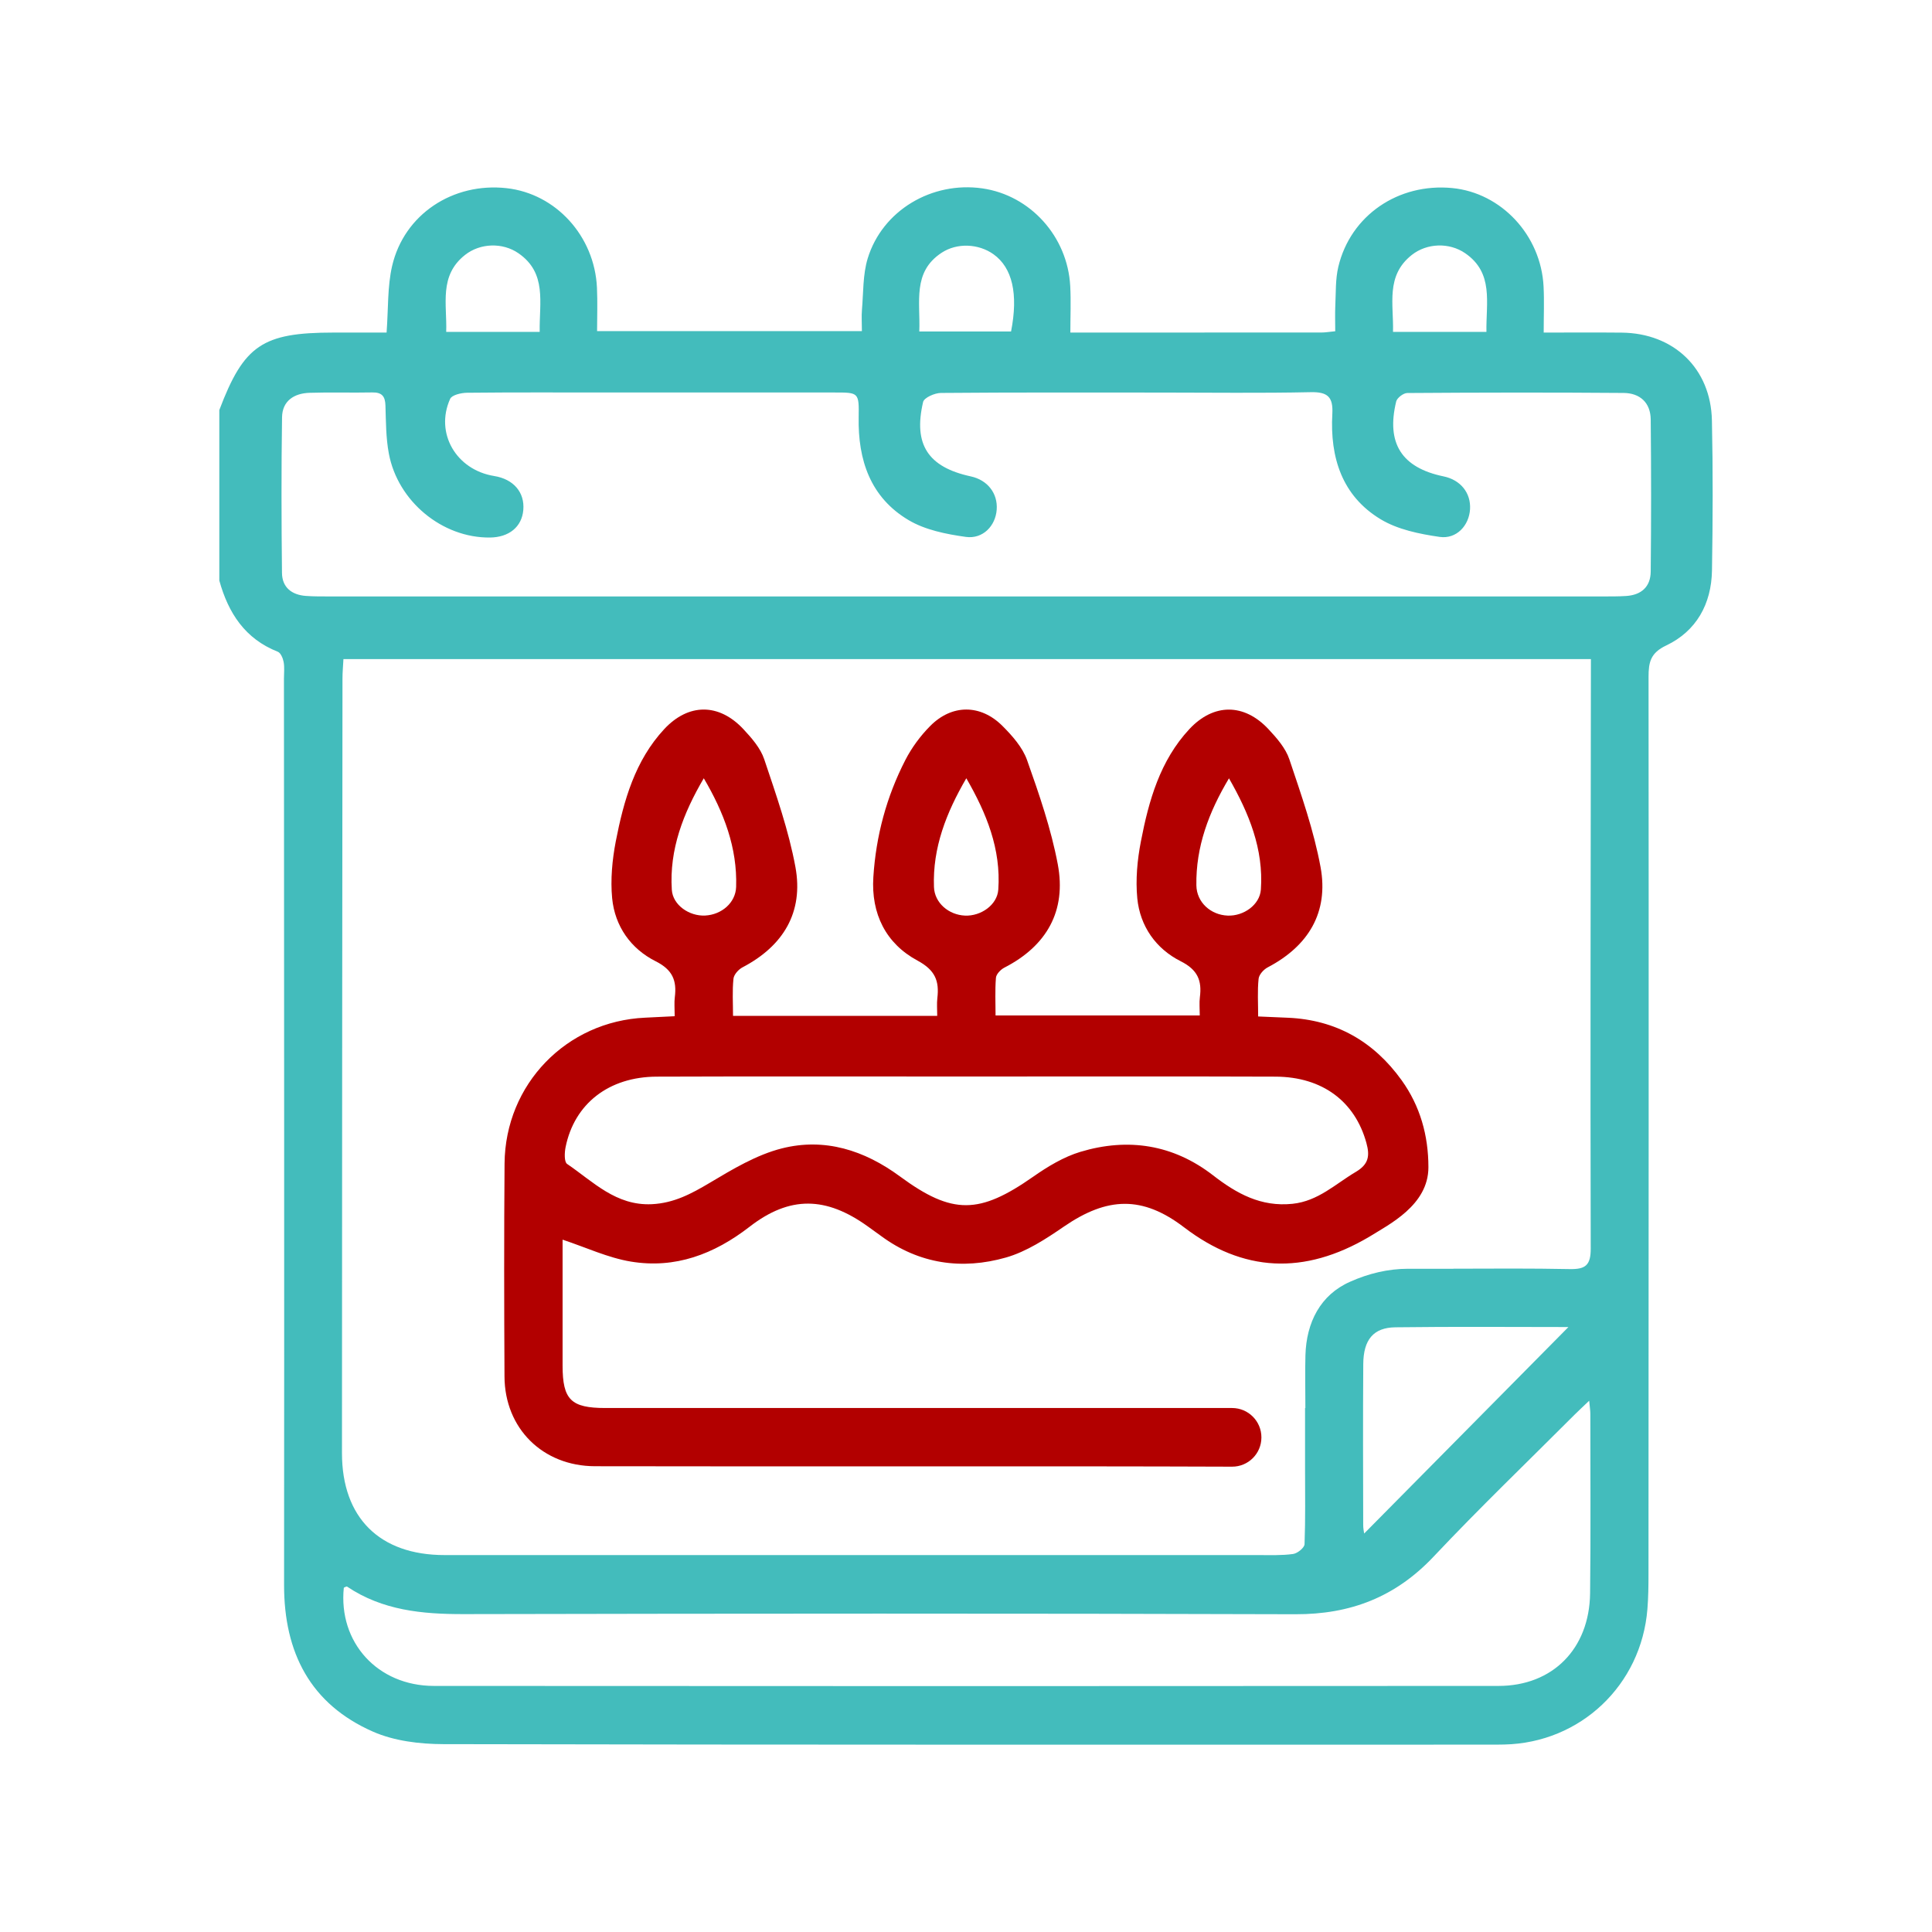
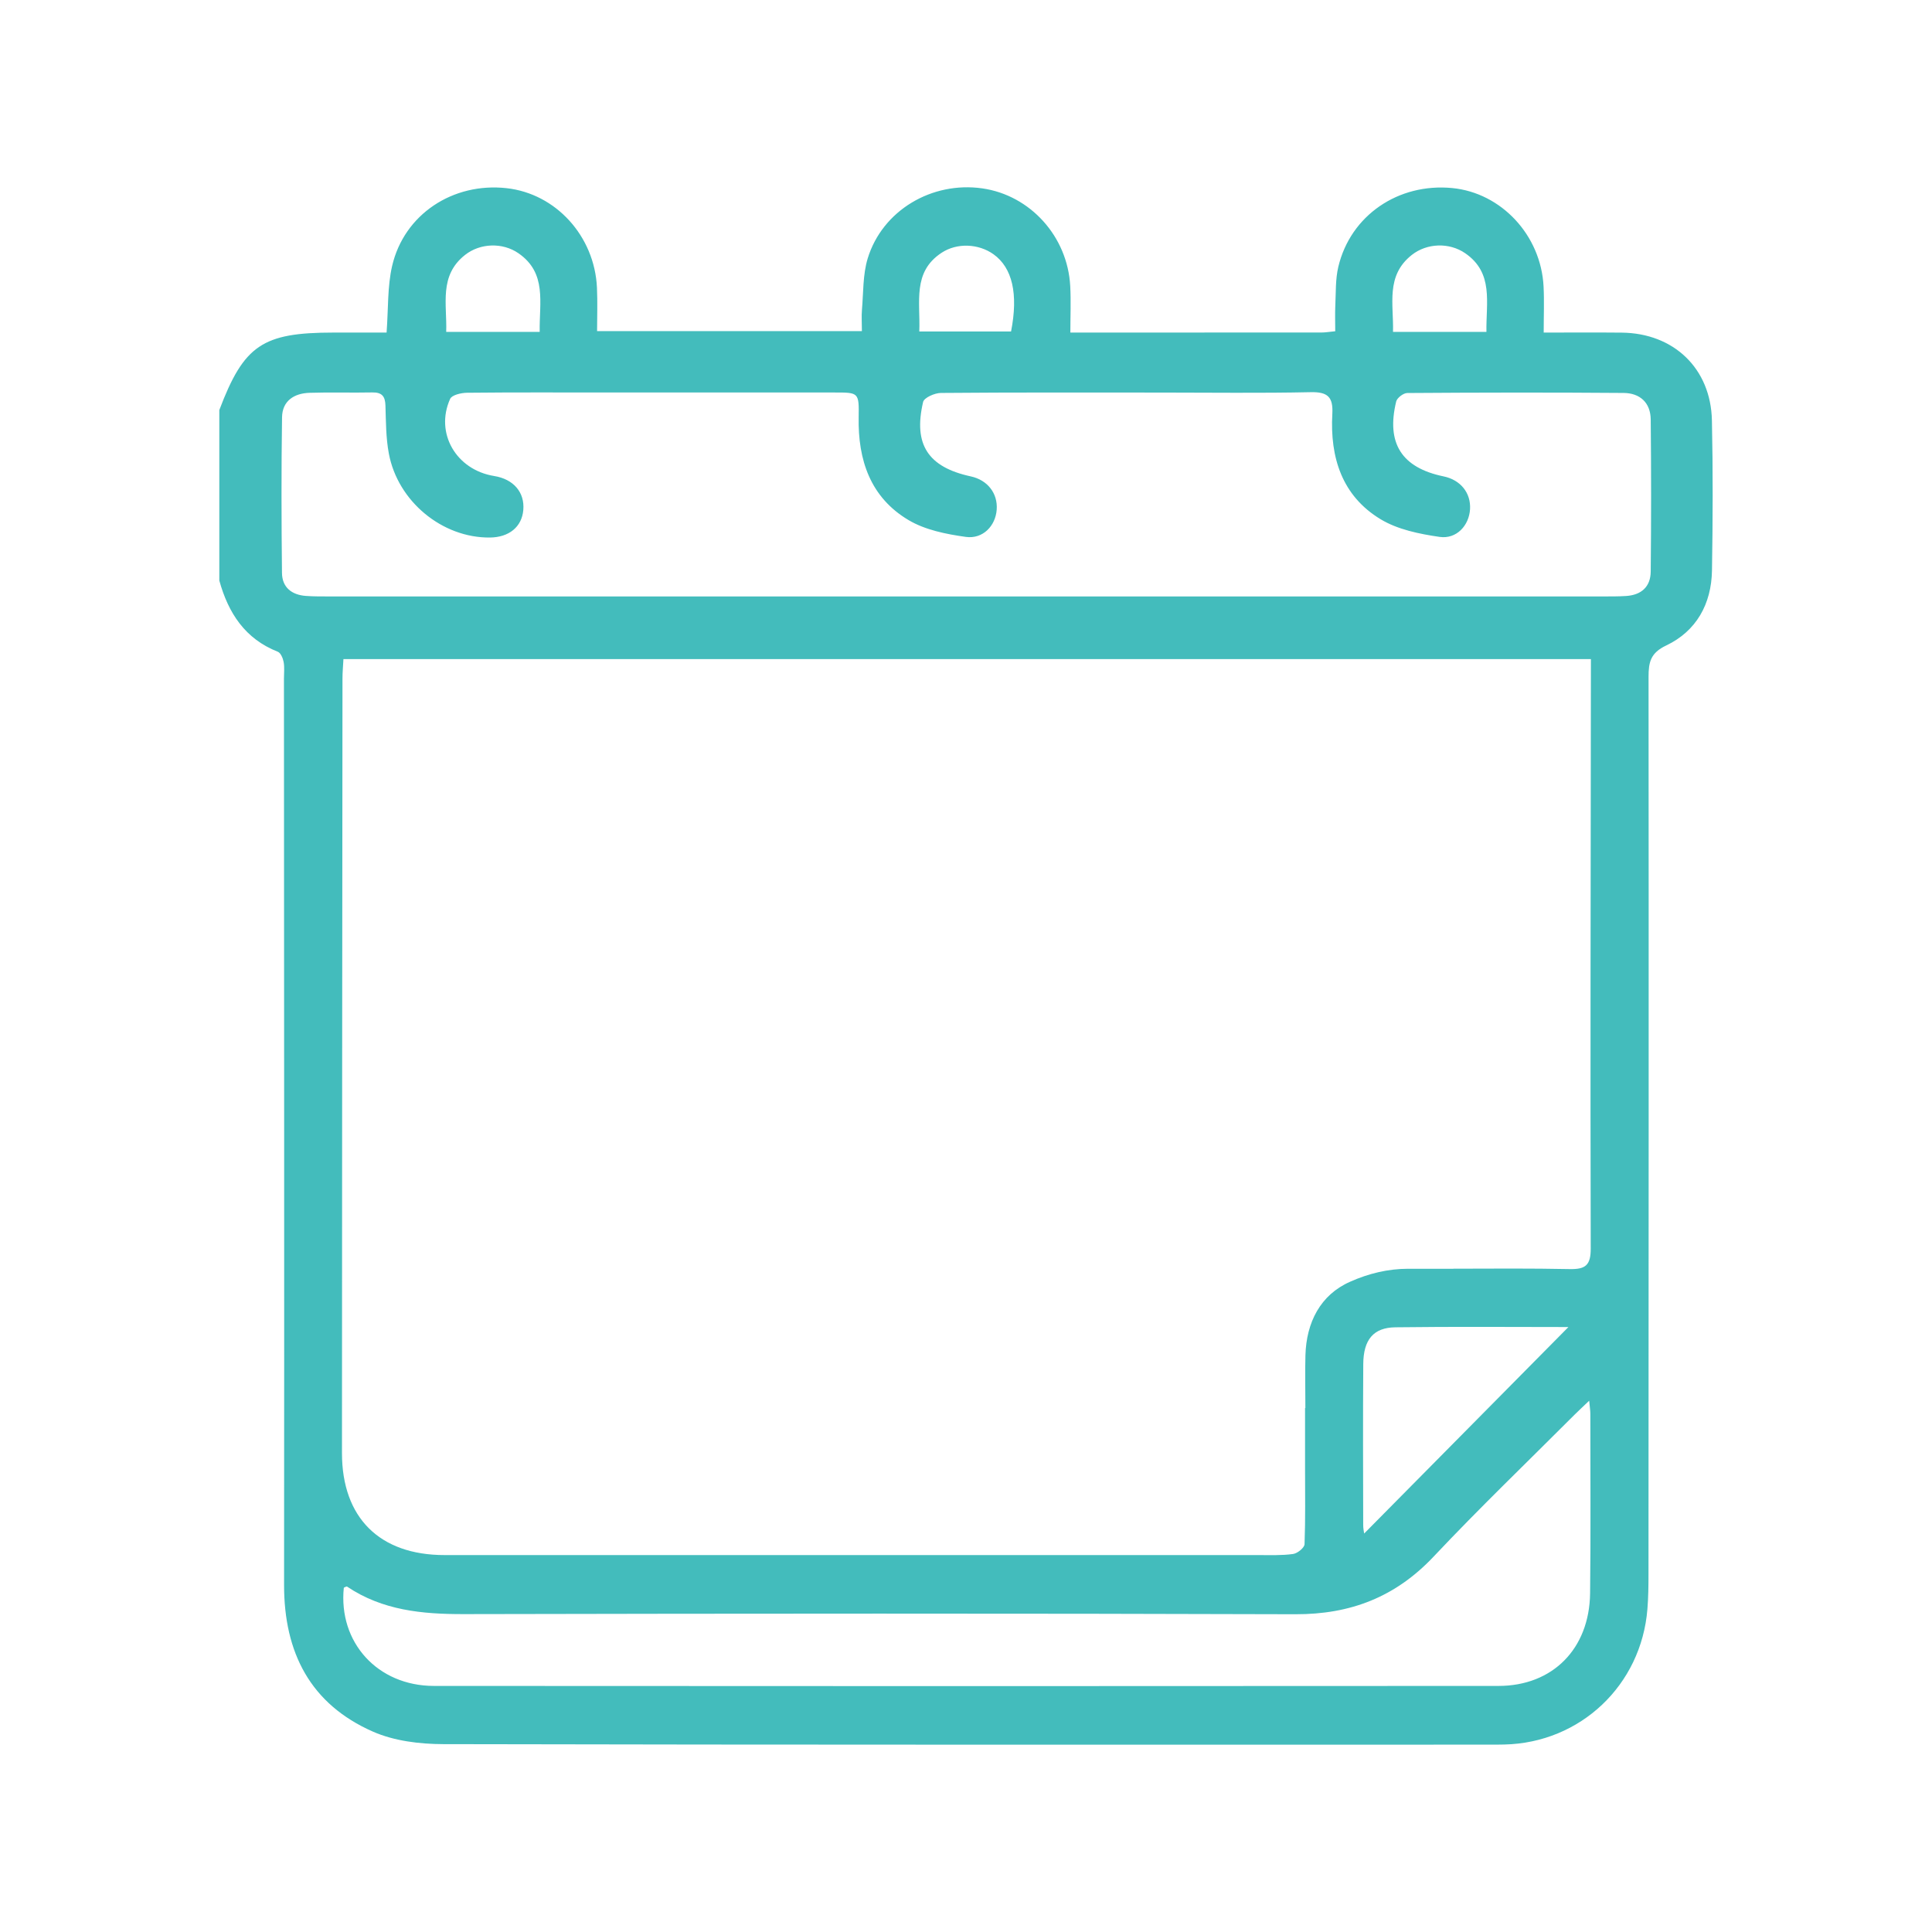
<svg xmlns="http://www.w3.org/2000/svg" x="0px" y="0px" viewBox="0 0 304 304" style="enable-background:new 0 0 304 304;" xml:space="preserve">
  <style type="text/css">	.st0{fill-rule:evenodd;clip-rule:evenodd;fill:#F9F9F9;}	.st1{fill-rule:evenodd;clip-rule:evenodd;fill:#FFFFFF;}	.st2{fill:#B20000;}	.st3{fill-rule:evenodd;clip-rule:evenodd;fill:#B20000;}	.st4{fill-rule:evenodd;clip-rule:evenodd;fill:#43BCBC;}	.st5{fill-rule:evenodd;clip-rule:evenodd;fill:#CACAD9;}	.st6{fill-rule:evenodd;clip-rule:evenodd;fill:#57575B;}	.st7{fill:#FFFFFF;}	.st8{fill:#919191;}	.st9{fill:#78787F;}	.st10{fill:#43BCBC;}	.st11{fill:none;stroke:#F9F9F9;stroke-width:3;stroke-linecap:round;stroke-linejoin:round;stroke-miterlimit:10;}	.st12{fill:none;stroke:#F9F9F9;stroke-width:9.149;stroke-miterlimit:10;}	.st13{fill:#F9F9F9;}	.st14{fill:none;stroke:#B20000;stroke-width:11.713;stroke-miterlimit:10;}	.st15{fill:none;stroke:#43BCBC;stroke-width:9.981;stroke-miterlimit:10;}	.st16{fill:none;stroke:#43BCBC;stroke-width:9.981;stroke-linecap:round;stroke-miterlimit:10;}	.st17{fill:none;stroke:#B20000;stroke-width:9.981;stroke-linecap:round;stroke-miterlimit:10;}	.st18{fill:#B20000;stroke:#CECECE;stroke-miterlimit:10;}	.st19{fill:#FFFFFF;stroke:#CECECE;stroke-miterlimit:10;}	.st20{fill:#43BCBC;stroke:#5E5E5E;stroke-width:0.5;stroke-miterlimit:10;}	.st21{fill:#E8E8E8;stroke:#5E5E5E;stroke-width:0.5;stroke-miterlimit:10;}	.st22{fill:#F4F4F4;stroke:#5E5E5E;stroke-width:0.5;stroke-miterlimit:10;}	.st23{fill:none;stroke:#5E5E5E;stroke-width:0.5;stroke-miterlimit:10;}	.st24{fill:#43BCBC;stroke:#B20000;stroke-width:6.642;stroke-miterlimit:10;}</style>
  <g id="Fondos" />
  <g id="Diseño">
    <g>
-       <path class="st2" d="M224.76,183.67c0-5.01-1.3-9.63-4.21-13.69c-4.39-6.11-10.34-9.52-17.94-9.84c-1.43-0.06-2.87-0.13-4.64-0.2   c0-2.11-0.13-4.03,0.07-5.93c0.07-0.66,0.8-1.47,1.44-1.8c6.41-3.36,9.61-8.66,8.31-15.77c-1.06-5.76-3.04-11.38-4.91-16.96   c-0.59-1.76-1.98-3.35-3.29-4.75c-3.83-4.09-8.62-4.1-12.44-0.01c-4.62,4.96-6.39,11.25-7.63,17.67   c-0.57,2.92-0.85,6.01-0.57,8.95c0.43,4.41,2.94,7.95,6.83,9.91c2.67,1.34,3.36,3.03,3.02,5.66c-0.11,0.85-0.02,1.73-0.02,2.87   h-32.13c0-1.95-0.1-3.95,0.06-5.93c0.05-0.57,0.74-1.29,1.32-1.59c6.69-3.43,9.79-8.95,8.41-16.27   c-1.05-5.57-2.93-11.02-4.83-16.38c-0.71-2.01-2.32-3.83-3.87-5.38c-3.45-3.45-7.96-3.44-11.37,0c-1.55,1.56-2.92,3.42-3.92,5.37   c-2.96,5.76-4.62,11.94-5.03,18.41c-0.37,5.77,1.97,10.46,6.95,13.14c2.78,1.5,3.44,3.19,3.12,5.91c-0.1,0.85-0.02,1.72-0.02,2.79   h-32.13c0-2.03-0.13-3.95,0.07-5.85c0.07-0.66,0.8-1.47,1.44-1.8c6.41-3.36,9.61-8.66,8.31-15.77   c-1.06-5.76-3.04-11.38-4.91-16.96c-0.59-1.76-1.98-3.35-3.29-4.75c-3.83-4.09-8.62-4.1-12.44,0c-4.61,4.96-6.38,11.25-7.63,17.67   c-0.56,2.92-0.85,6.01-0.57,8.95c0.43,4.41,2.94,7.95,6.84,9.91c2.67,1.34,3.35,3.03,3.02,5.66c-0.11,0.85-0.02,1.73-0.02,2.99   c-1.65,0.08-3.15,0.16-4.65,0.23c-12.38,0.56-22.01,10.47-22.12,22.94c-0.09,11.18-0.07,22.36-0.01,33.53   c0.04,8.16,6.01,14.09,14.24,14.11c25.6,0.04,51.2,0.01,76.79,0.02c7.17,0,17.53,0.03,23.45,0.05c2.55,0.01,4.62-2.05,4.62-4.6   l0,0c0.01-2.55-2.06-4.63-4.61-4.63c-16,0-69.57,0-98.62,0c-5.41,0-6.72-1.31-6.73-6.65c-0.01-6.68,0-13.37,0-19.84   c3.69,1.22,7.13,2.85,10.75,3.45c6.96,1.15,13.08-1.15,18.67-5.48c6.35-4.92,12.04-4.77,18.6-0.06c0.71,0.51,1.42,1.02,2.12,1.53   c5.98,4.4,12.7,5.34,19.62,3.37c3.25-0.93,6.3-2.93,9.14-4.88c6.81-4.67,12.33-4.88,18.88,0.12c9.32,7.12,18.9,7.53,29.11,1.52   C218.57,192.66,224.76,189.64,224.76,183.67z M188.25,139.31c-0.1-6.05,1.95-11.52,5.13-16.84c3.14,5.48,5.46,11.13,5.02,17.49   c-0.17,2.43-2.73,4.21-5.22,4.11C190.52,143.97,188.29,141.99,188.25,139.31z M146.96,139.57c-0.23-6.17,1.94-11.7,5.09-17.11   c3.18,5.5,5.48,11.16,5.03,17.53c-0.17,2.42-2.76,4.19-5.24,4.08C149.29,143.96,147.05,142.08,146.96,139.57z M105.71,140   c-0.41-6.35,1.81-12.05,5.03-17.54c3.17,5.39,5.29,10.94,5.09,17.09c-0.08,2.52-2.31,4.38-4.87,4.51   C108.47,144.19,105.86,142.42,105.71,140z M213.35,184.39c-3.22,1.9-5.93,4.61-9.98,5.03c-4.96,0.51-8.77-1.6-12.48-4.47   c-6.28-4.87-13.39-5.96-20.88-3.71c-2.62,0.79-5.13,2.3-7.4,3.89c-8.48,5.94-12.72,6.08-20.99-0.01   c-5.62-4.14-11.86-6.12-18.59-4.42c-4,1.01-7.76,3.28-11.37,5.43c-2.88,1.71-5.61,3.18-9.09,3.35c-5.66,0.27-9.24-3.55-13.33-6.33   c-0.48-0.32-0.42-1.8-0.24-2.67c1.39-6.81,6.79-11.04,14.33-11.07c16.28-0.06,32.56-0.02,48.83-0.02   c16.18,0,32.36-0.04,48.54,0.02c7.4,0.03,12.51,3.92,14.3,10.42C215.57,181.89,215.35,183.2,213.35,184.39z" />
      <path class="st10" d="M269.37,66.16c-0.17-8.18-6-13.74-14.2-13.82c-3.95-0.04-7.9-0.01-12.27-0.01c0-2.64,0.1-4.95-0.02-7.26   c-0.41-8.06-6.65-14.73-14.37-15.48c-8.48-0.82-16.01,4.3-17.93,12.41c-0.46,1.95-0.37,4.05-0.47,6.08   c-0.06,1.33-0.01,2.66-0.01,4.04c-0.99,0.1-1.56,0.2-2.12,0.2c-12.99,0.01-25.97,0.01-39.56,0.01c0-2.55,0.11-4.94-0.02-7.31   c-0.41-7.81-6.29-14.3-13.84-15.38c-7.94-1.13-15.72,3.47-18.03,11.03c-0.77,2.54-0.67,5.36-0.9,8.05   c-0.09,1.04-0.01,2.1-0.01,3.38c-13.91,0-27.52,0-41.67,0c0-2.27,0.09-4.56-0.02-6.85c-0.38-8.11-6.47-14.78-14.21-15.64   c-8.44-0.94-16.13,4.1-18.02,12.24c-0.75,3.25-0.59,6.72-0.87,10.48c-2.8,0-5.58,0-8.35,0c-11.18,0-14.1,1.98-17.97,12.19   c0,8.94,0,17.89,0,26.83c1.41,5.1,4.04,9.17,9.2,11.2c0.46,0.18,0.81,1.02,0.92,1.61c0.16,0.85,0.05,1.74,0.05,2.62   c0.02,47.54,0.06,95.07,0.02,142.61c-0.01,10.65,4.14,18.76,14,23.09c3.33,1.46,7.32,1.95,11.02,1.96   c54.89,0.12,109.77,0.08,164.66,0.08c0.78,0,1.55,0,2.33-0.02c11.95-0.26,21.55-9.33,22.51-21.31c0.15-1.84,0.17-3.69,0.17-5.53   c0.02-47.05,0.05-94.1,0.01-141.15c0-2.32,0.31-3.77,2.77-4.94c4.76-2.26,7.12-6.54,7.21-11.79   C269.51,81.91,269.54,74.03,269.37,66.16z M222.14,40.12c2.38-1.88,5.89-2,8.4-0.28c4.53,3.11,3.27,7.76,3.35,12.38   c-5.08,0-9.7,0-14.7,0C219.31,47.88,218,43.39,222.14,40.12z M148.15,39.78c2.42-1.6,5.81-1.46,8.18,0.23   c2.96,2.12,3.92,6.23,2.76,12.15c-4.64,0-9.32,0-14.44,0C144.84,47.52,143.53,42.83,148.15,39.78z M73.18,40.11   c2.38-1.87,5.9-1.99,8.4-0.26c4.52,3.12,3.26,7.76,3.34,12.37c-5.09,0-9.7,0-14.71,0C70.36,47.87,69.03,43.38,73.18,40.11z    M250.2,250.72c-0.11,8.71-5.88,14.56-14.42,14.56c-55.84,0.04-111.68,0.04-167.51,0c-8.88-0.01-15.05-6.87-14.17-15.46   c0.17-0.06,0.41-0.23,0.51-0.17c5.58,3.75,11.82,4.34,18.34,4.33c43.62-0.09,87.25-0.12,130.87,0.02   c8.68,0.03,15.77-2.71,21.77-9.08c7.19-7.63,14.75-14.89,22.16-22.31c0.61-0.61,1.24-1.19,2.31-2.21c0.1,1.12,0.18,1.58,0.18,2.05   C250.23,231.87,250.32,241.3,250.2,250.72z M214.51,214.62c0.03-3.82,1.6-5.73,5.06-5.77c9.28-0.12,18.57-0.04,27.22-0.04   c-10.56,10.68-21.33,21.56-32.14,32.49c-0.03-0.21-0.15-0.77-0.15-1.32C214.48,231.53,214.45,223.08,214.51,214.62z    M250.32,111.59c-0.03,28.29-0.09,56.57-0.02,84.86c0.01,2.64-0.82,3.29-3.32,3.24c-6-0.12-12.01-0.08-18.28-0.06v0.01h-7.15   c-3.14,0-6.22,0.75-9.09,2.03c-0.01,0.01-0.03,0.01-0.04,0.02c-4.65,2.05-6.87,6.39-7.01,11.57c-0.07,2.6-0.01,5.21-0.01,8.3   c-0.02,0-0.03,0-0.05,0v9.24c0,4.26,0.07,8.23-0.08,12.18c-0.02,0.56-1.12,1.45-1.81,1.54c-1.81,0.25-3.67,0.17-5.52,0.17   c-42.66,0.01-85.33,0.01-127.99,0c-10.2,0-16.14-5.86-16.14-16.05c0-40.63,0.05-81.26,0.08-121.89c0-0.95,0.09-1.9,0.15-3.04   h196.29C250.32,106.41,250.32,109,250.32,111.59z M259.74,89.93c-0.02,2.42-1.5,3.7-3.88,3.85c-1.26,0.08-2.52,0.07-3.78,0.07   c-33.36,0-66.72,0-100.08,0c-33.36,0-66.72,0-100.08,0c-1.26,0-2.52,0.01-3.78-0.08c-2.24-0.16-3.75-1.35-3.77-3.63   c-0.09-8.16-0.11-16.33,0.01-24.49c0.04-2.57,1.9-3.76,4.3-3.84c3.29-0.11,6.59,0.01,9.89-0.06c1.51-0.03,2.04,0.59,2.08,2.06   c0.08,2.52,0.07,5.07,0.53,7.53c1.4,7.57,8.43,13.32,15.91,13.24c3.01-0.03,5.02-1.68,5.25-4.32c0.25-2.79-1.54-4.87-4.58-5.36   c-5.98-0.96-9.36-6.75-6.93-12.14c0.27-0.61,1.74-0.95,2.66-0.96c7.47-0.08,14.93-0.04,22.4-0.04c11.83,0,23.66,0,35.49,0   c3.72,0,3.8,0.01,3.73,3.87c-0.13,6.76,1.85,12.64,7.84,16.2c2.62,1.56,5.93,2.22,9.01,2.65c2.71,0.38,4.69-1.75,4.87-4.29   c0.19-2.56-1.44-4.66-4.08-5.23c-6.71-1.45-9.07-5.01-7.5-11.71c0.16-0.68,1.82-1.41,2.79-1.42c11.54-0.1,23.08-0.06,34.62-0.06   c7.85,0,15.71,0.11,23.56-0.06c2.69-0.06,3.57,0.74,3.42,3.43c-0.38,6.83,1.52,12.9,7.61,16.57c2.69,1.62,6.09,2.31,9.26,2.77   c2.68,0.39,4.65-1.8,4.8-4.36c0.15-2.57-1.5-4.61-4.16-5.16c-6.59-1.36-9.06-5.2-7.46-11.79c0.14-0.57,1.14-1.33,1.74-1.33   c11.35-0.08,22.69-0.1,34.04-0.01c2.55,0.02,4.25,1.5,4.27,4.2C259.82,73.99,259.82,81.96,259.74,89.93z" />
    </g>
  </g>
  <g id="Guías" />
</svg>